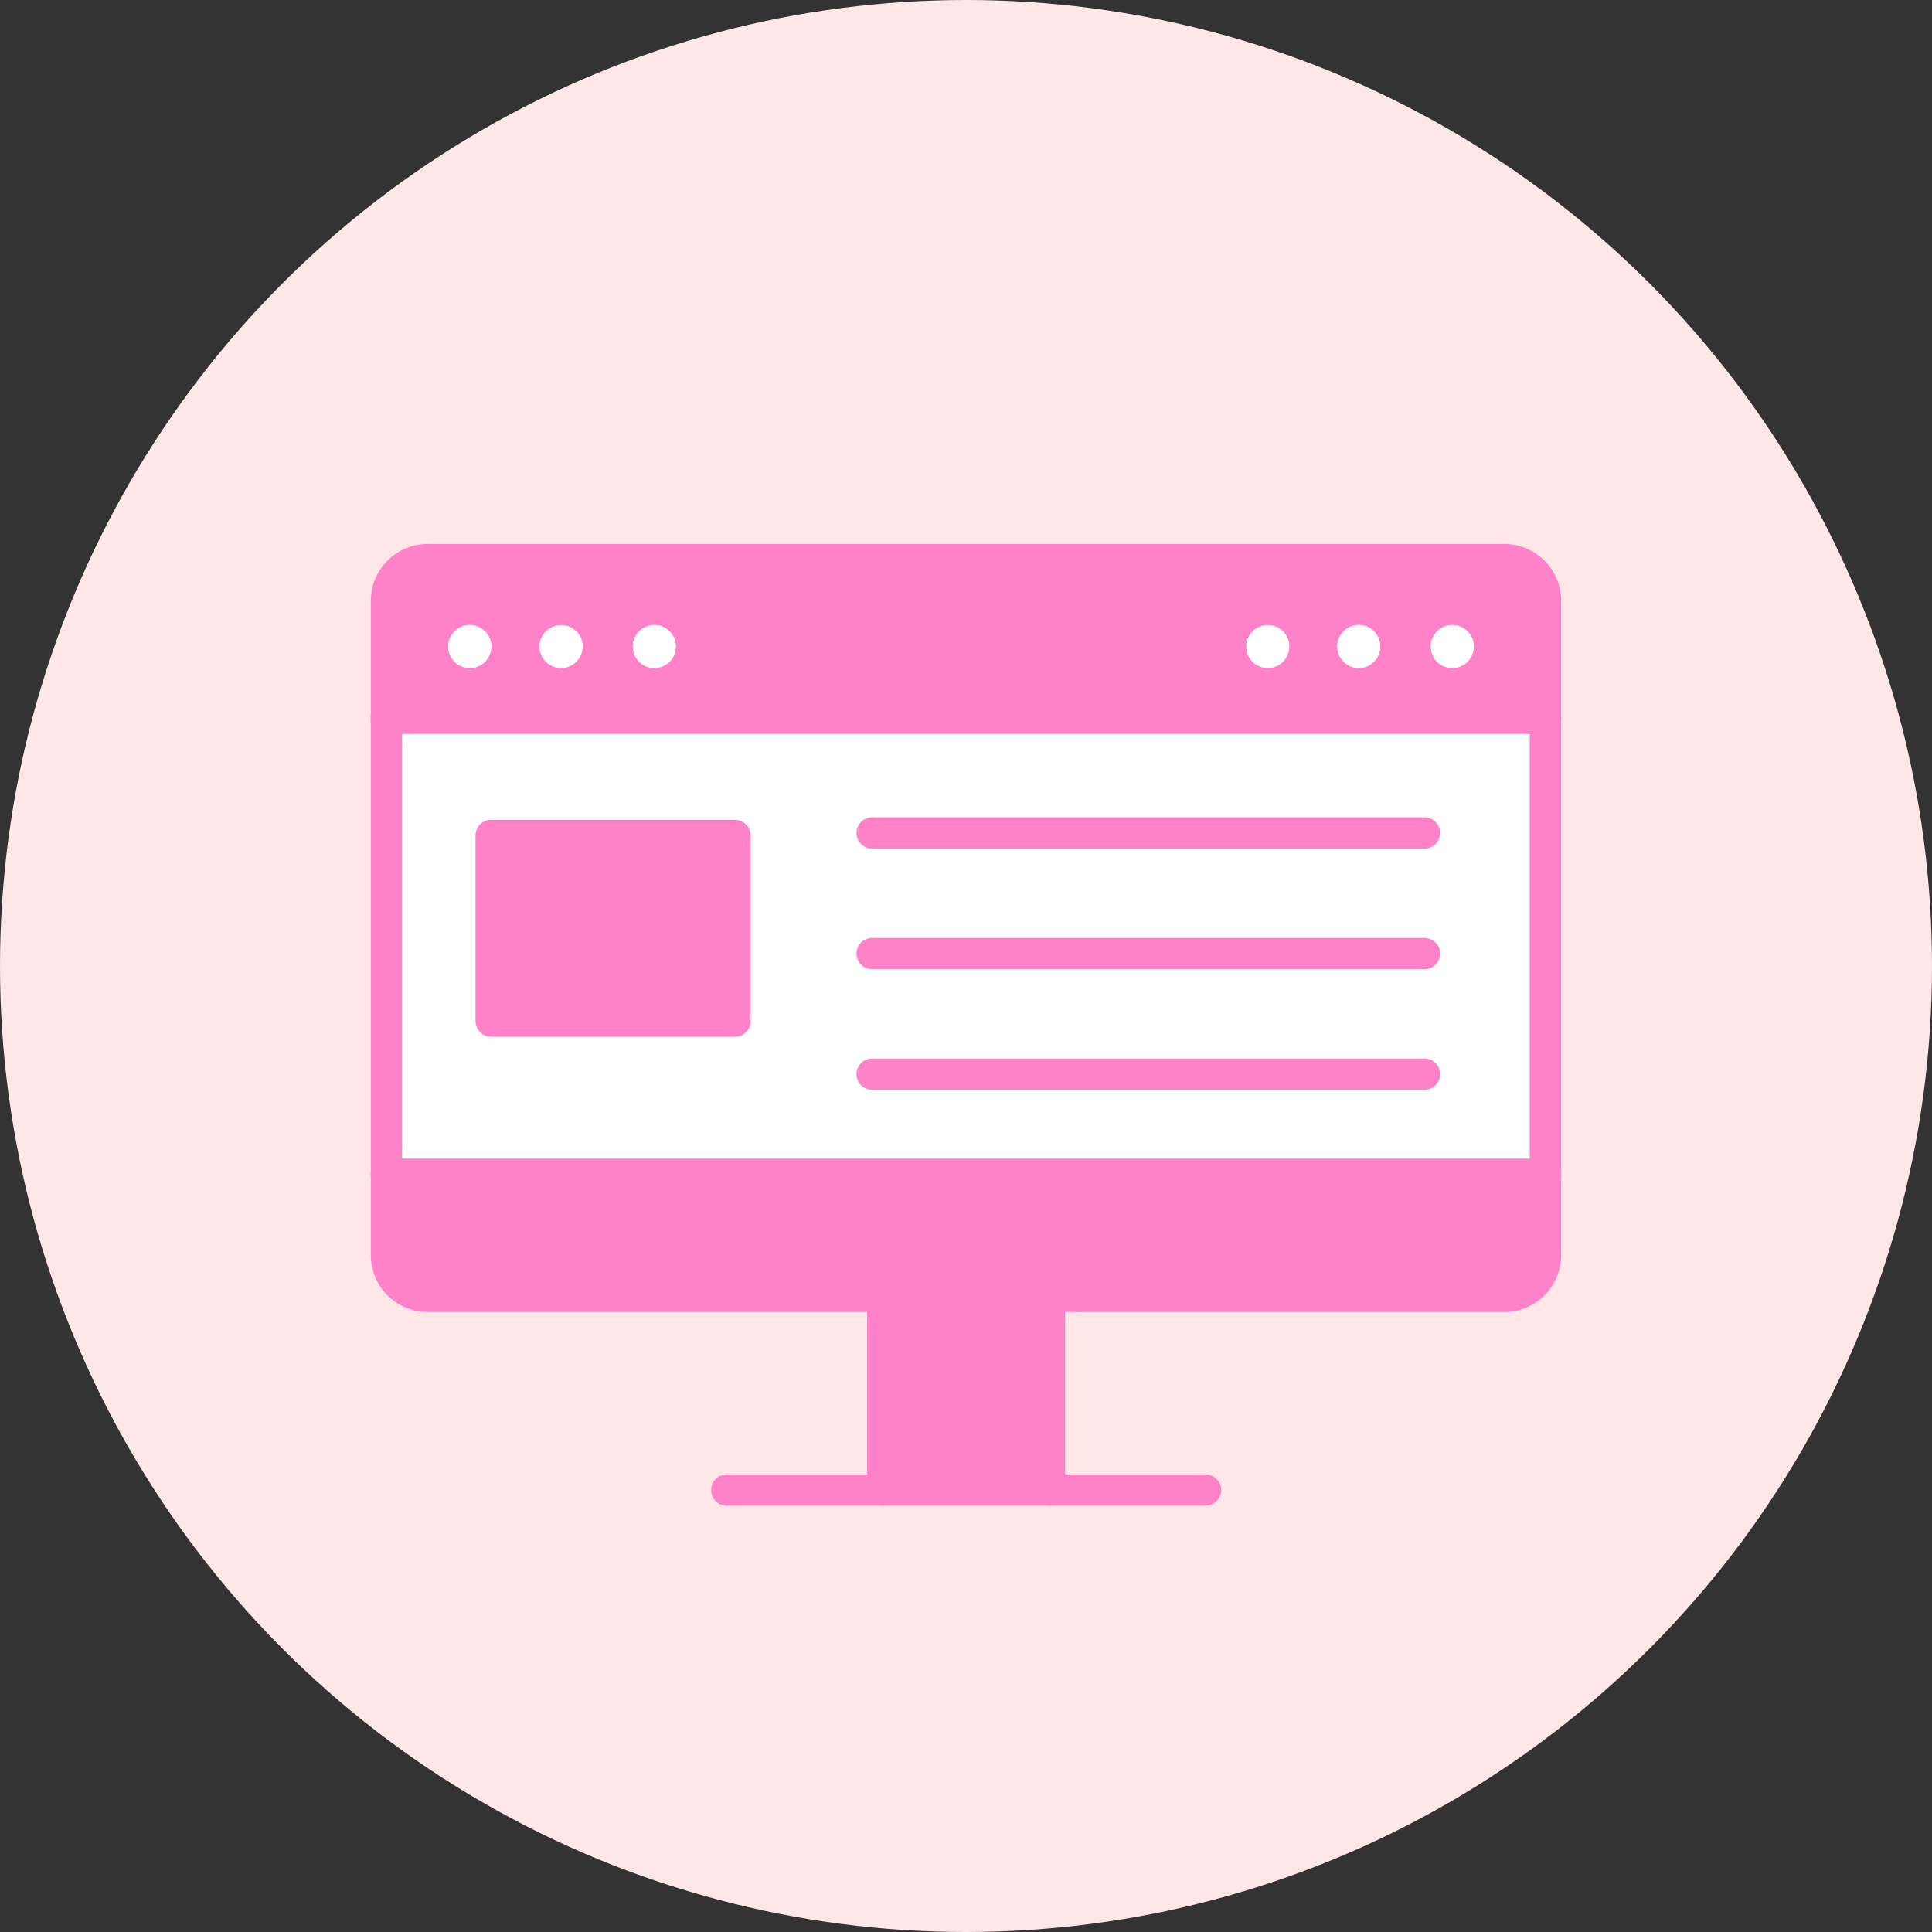
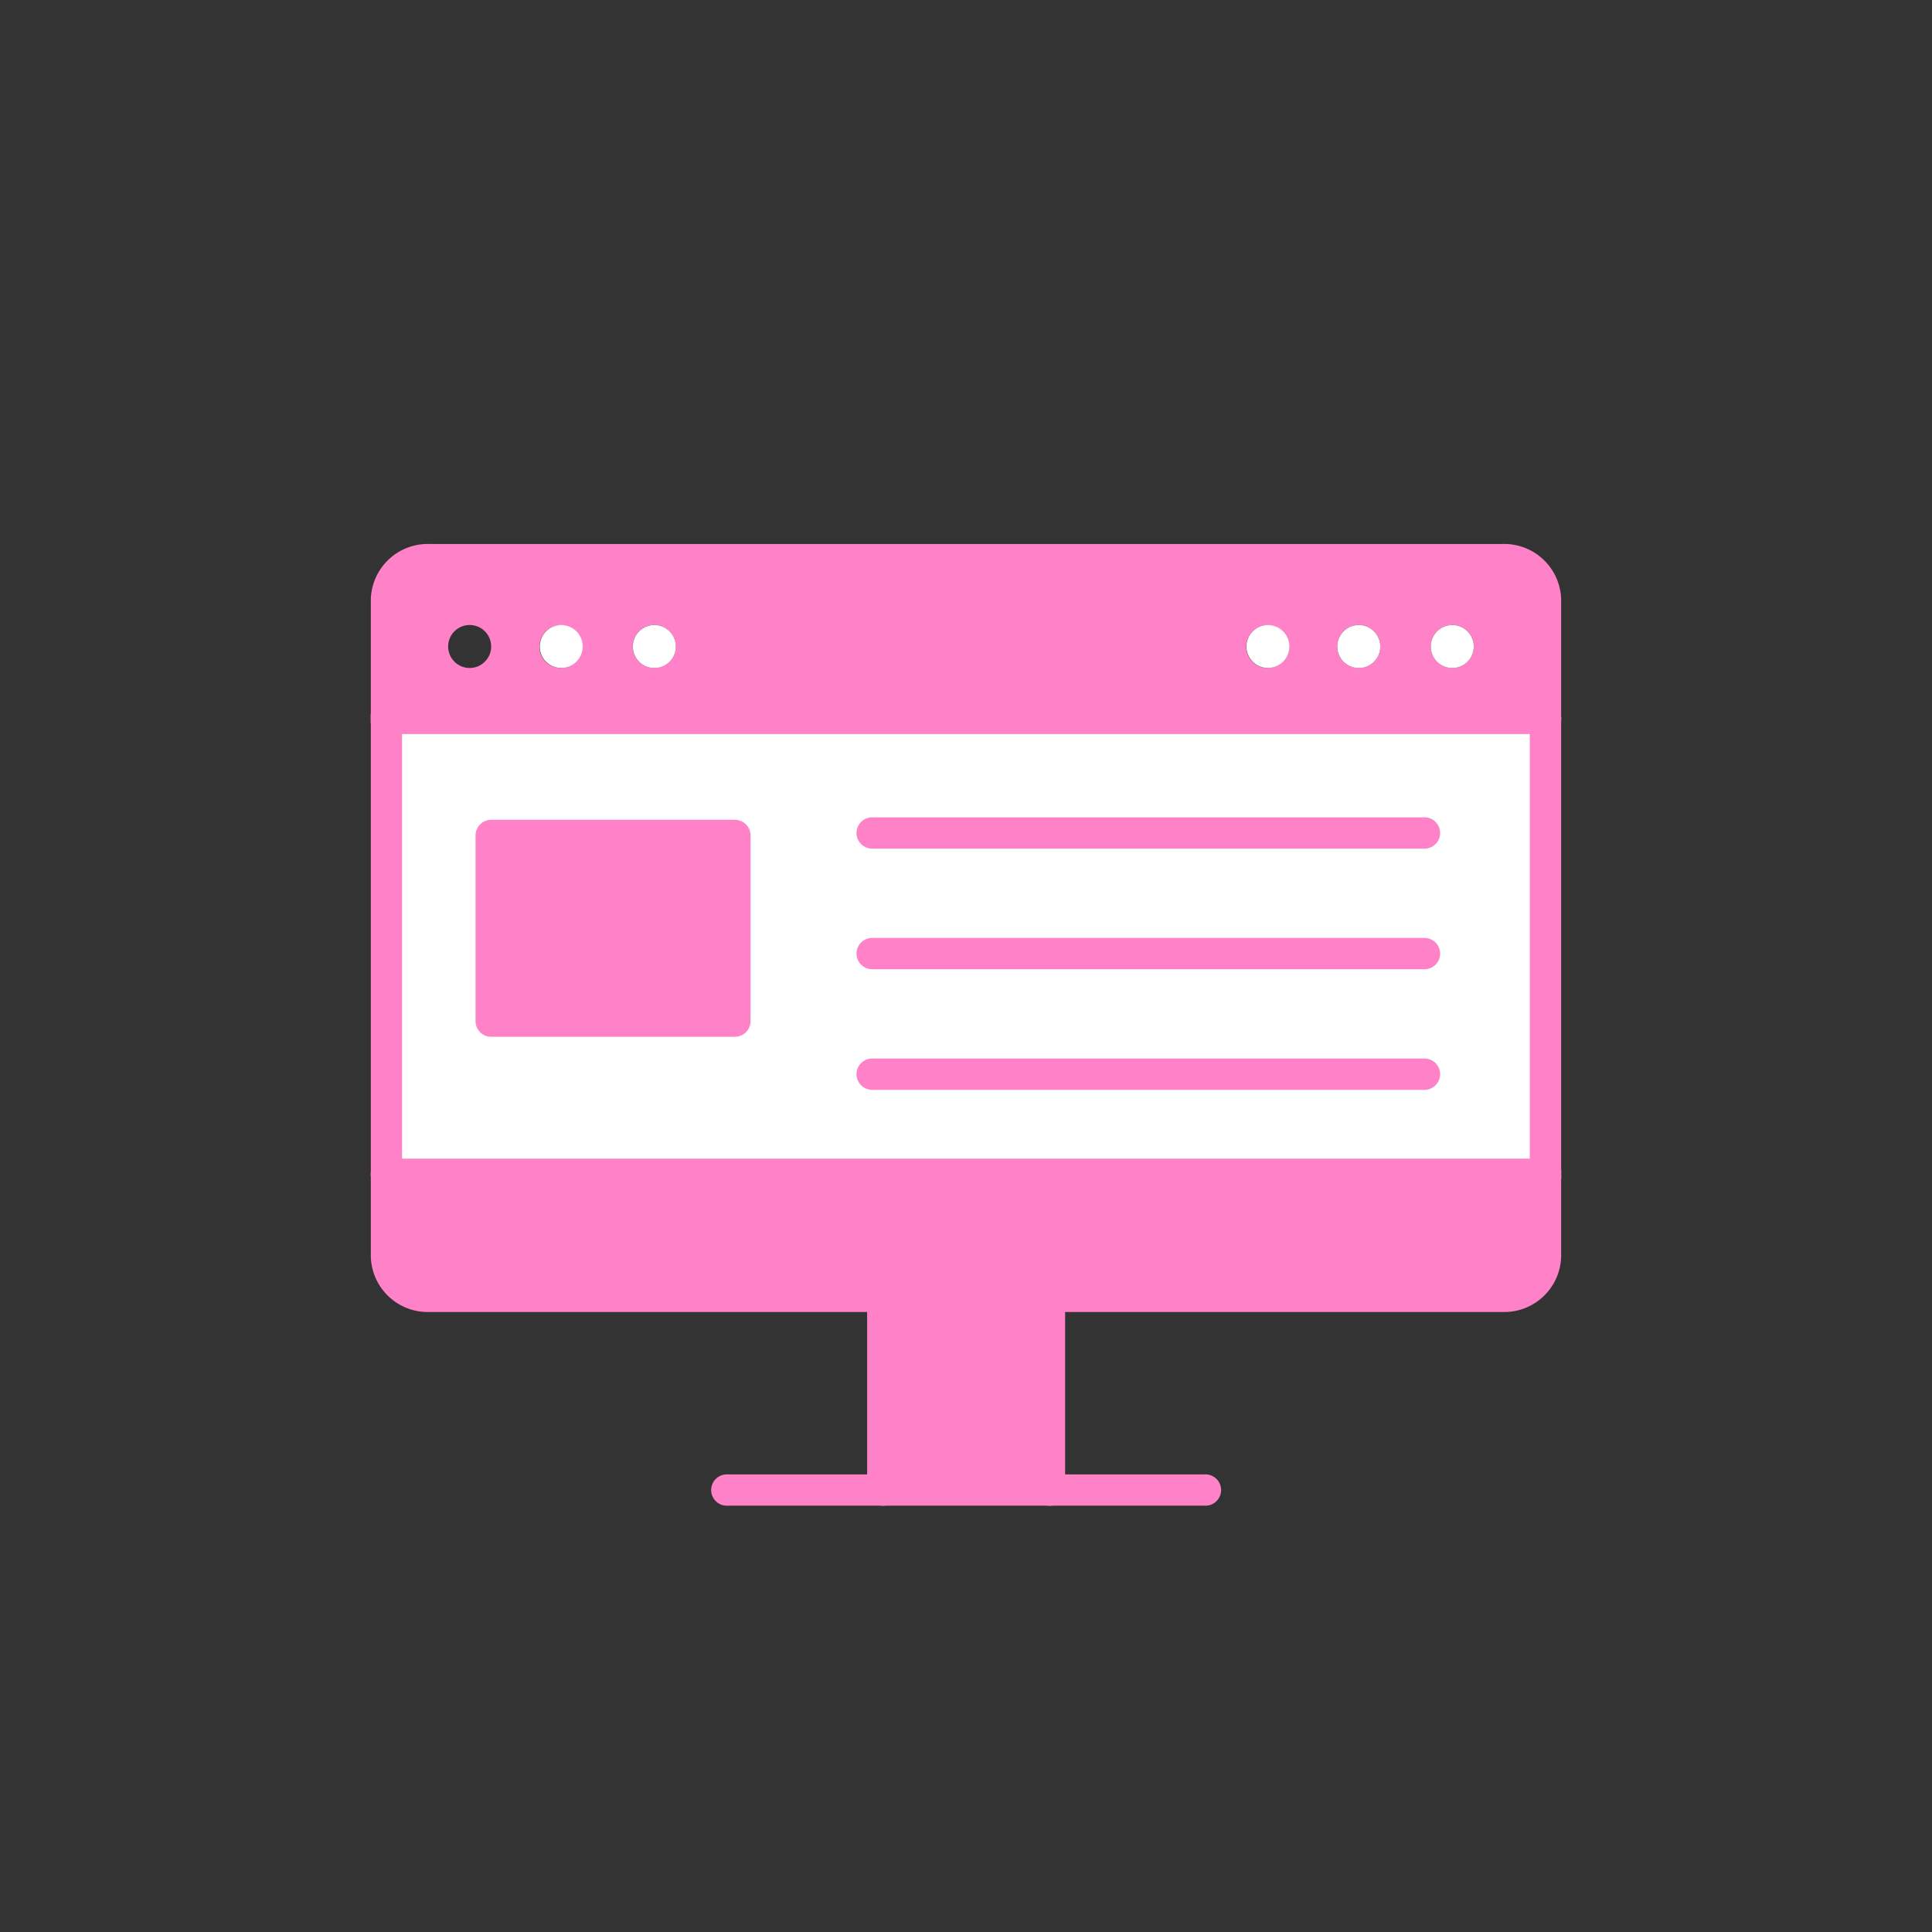
<svg xmlns="http://www.w3.org/2000/svg" width="64" height="64" viewBox="0 0 64 64">
  <rect x="0" y="0" width="64" height="64" fill="#333333" stroke="none" />
  <defs>
    <clipPath id="clip-path">
      <rect id="長方形_1492" data-name="長方形 1492" width="39.439" height="31.859" fill="none" />
    </clipPath>
  </defs>
  <g id="グループ_2401" data-name="グループ 2401" transform="translate(-30 -2478)">
-     <circle id="楕円形_25" data-name="楕円形 25" cx="32" cy="32" r="32" transform="translate(30 2478)" fill="#ffe7e8" />
    <g id="グループ_2364" data-name="グループ 2364" transform="translate(42.28 2496.02)">
      <rect id="長方形_1491" data-name="長方形 1491" width="8.072" height="6.153" transform="translate(3.997 9.653)" fill="#ff82c8" />
      <g id="グループ_2363" data-name="グループ 2363">
        <g id="グループ_2362" data-name="グループ 2362" clip-path="url(#clip-path)">
          <path id="パス_4654" data-name="パス 4654" d="M39.474,2.383V6.331H1.082V2.383A1.363,1.363,0,0,1,2.5,1.072h35.56a1.363,1.363,0,0,1,1.416,1.311M37.1,3.95a.712.712,0,1,0-.712.711A.713.713,0,0,0,37.1,3.95m-3.1,0a.712.712,0,1,0-.712.711A.713.713,0,0,0,34,3.95m-3.024,0a.708.708,0,1,0-.712.711.713.713,0,0,0,.712-.711m-20.312,0a.712.712,0,1,0-.712.711.713.713,0,0,0,.712-.711m-3.1,0a.708.708,0,1,0-.712.711.713.713,0,0,0,.712-.711m-3.016,0a.712.712,0,1,0-.712.711.713.713,0,0,0,.712-.711" transform="translate(-0.558 -0.553)" fill="#ff82c8" />
          <path id="パス_4655" data-name="パス 4655" d="M40.581,51.509v6.416H35.061V51.509Z" transform="translate(-18.097 -26.586)" fill="#ff82c8" />
          <path id="パス_4656" data-name="パス 4656" d="M39.474,43.153v2.732A1.368,1.368,0,0,1,38.058,47.2H2.5a1.369,1.369,0,0,1-1.416-1.311V43.153Z" transform="translate(-0.558 -22.273)" fill="#ff82c8" />
          <path id="パス_4657" data-name="パス 4657" d="M39.474,27.043H1.081V11.94H39.474ZM12.626,15.816H4.555v6.153h8.072Z" transform="translate(-0.558 -6.163)" fill="#fff" />
          <path id="パス_4658" data-name="パス 4658" d="M74,6.261a.712.712,0,1,1-.712-.711A.712.712,0,0,1,74,6.261" transform="translate(-37.459 -2.865)" fill="#fff" />
          <path id="パス_4659" data-name="パス 4659" d="M67.6,6.261a.712.712,0,1,1-.712-.711.712.712,0,0,1,.712.711" transform="translate(-34.157 -2.865)" fill="#fff" />
          <path id="パス_4660" data-name="パス 4660" d="M60.648,5.549a.711.711,0,1,1-.7.711.713.713,0,0,1,.7-.711" transform="translate(-30.939 -2.864)" fill="#fff" />
          <path id="パス_4661" data-name="パス 4661" d="M19.371,6.261a.712.712,0,1,1-.712-.711.712.712,0,0,1,.712.711" transform="translate(-9.263 -2.865)" fill="#fff" />
          <path id="パス_4662" data-name="パス 4662" d="M12.27,5.549a.711.711,0,1,1-.7.711.713.713,0,0,1,.7-.711" transform="translate(-5.97 -2.864)" fill="#fff" />
-           <path id="パス_4663" data-name="パス 4663" d="M6.74,6.261a.712.712,0,1,1-.712-.711.712.712,0,0,1,.712.711" transform="translate(-2.744 -2.865)" fill="#fff" />
          <path id="パス_4664" data-name="パス 4664" d="M37.506,25.442H1.944A1.887,1.887,0,0,1,.009,23.612V1.829A1.887,1.887,0,0,1,1.944,0H37.5A1.887,1.887,0,0,1,39.44,1.829V23.612A1.887,1.887,0,0,1,37.5,25.442ZM1.944,1.039a.849.849,0,0,0-.9.791V23.612a.849.849,0,0,0,.9.791H37.5a.849.849,0,0,0,.9-.791V1.829a.849.849,0,0,0-.9-.791Z" transform="translate(-0.005)" fill="#ff82c8" />
          <path id="パス_4665" data-name="パス 4665" d="M38.916,43.118H.523A.522.522,0,0,1,0,42.6a.517.517,0,0,1,.516-.519h38.4a.519.519,0,1,1,0,1.037Z" transform="translate(0 -21.72)" fill="#ff82c8" />
          <path id="パス_4666" data-name="パス 4666" d="M34.507,57.891a.519.519,0,0,1-.519-.519V50.956a.519.519,0,0,1,1.038,0v6.417a.519.519,0,0,1-.519.519" transform="translate(-17.543 -26.033)" fill="#ff82c8" />
          <path id="パス_4667" data-name="パス 4667" d="M45.914,57.891a.519.519,0,0,1-.519-.519V50.956a.519.519,0,0,1,1.038,0v6.417a.519.519,0,0,1-.519.519" transform="translate(-23.43 -26.033)" fill="#ff82c8" />
          <path id="パス_4668" data-name="パス 4668" d="M39.684,64.736H23.875a.519.519,0,1,1,0-1.037H39.684a.519.519,0,1,1,0,1.037" transform="translate(-12.055 -32.878)" fill="#ff82c8" />
          <path id="パス_4669" data-name="パス 4669" d="M38.928,11.907H.528a.519.519,0,1,1,0-1.037H38.92a.523.523,0,0,1,.524.519.517.517,0,0,1-.517.519Z" transform="translate(-0.004 -5.61)" fill="#ff82c8" />
          <path id="パス_4670" data-name="パス 4670" d="M15.776,26.069H7.7a.519.519,0,0,1-.519-.519V19.4a.519.519,0,0,1,.519-.519h8.072a.519.519,0,0,1,.519.519V25.55a.519.519,0,0,1-.519.519ZM8.224,25.03h7.031V19.915H8.224Z" transform="translate(-3.708 -9.744)" fill="#ff82c8" />
          <path id="パス_4671" data-name="パス 4671" d="M52.076,19.751H33.827a.519.519,0,1,1,0-1.037H52.076a.519.519,0,1,1,0,1.037" transform="translate(-17.192 -9.659)" fill="#ff82c8" />
          <path id="パス_4672" data-name="パス 4672" d="M52.076,28.007H33.827a.519.519,0,1,1,0-1.037H52.076a.519.519,0,1,1,0,1.037" transform="translate(-17.192 -13.92)" fill="#ff82c8" />
          <path id="パス_4673" data-name="パス 4673" d="M52.076,36.265H33.827a.519.519,0,1,1,0-1.037H52.076a.519.519,0,1,1,0,1.037" transform="translate(-17.192 -18.183)" fill="#ff82c8" />
        </g>
      </g>
    </g>
  </g>
</svg>